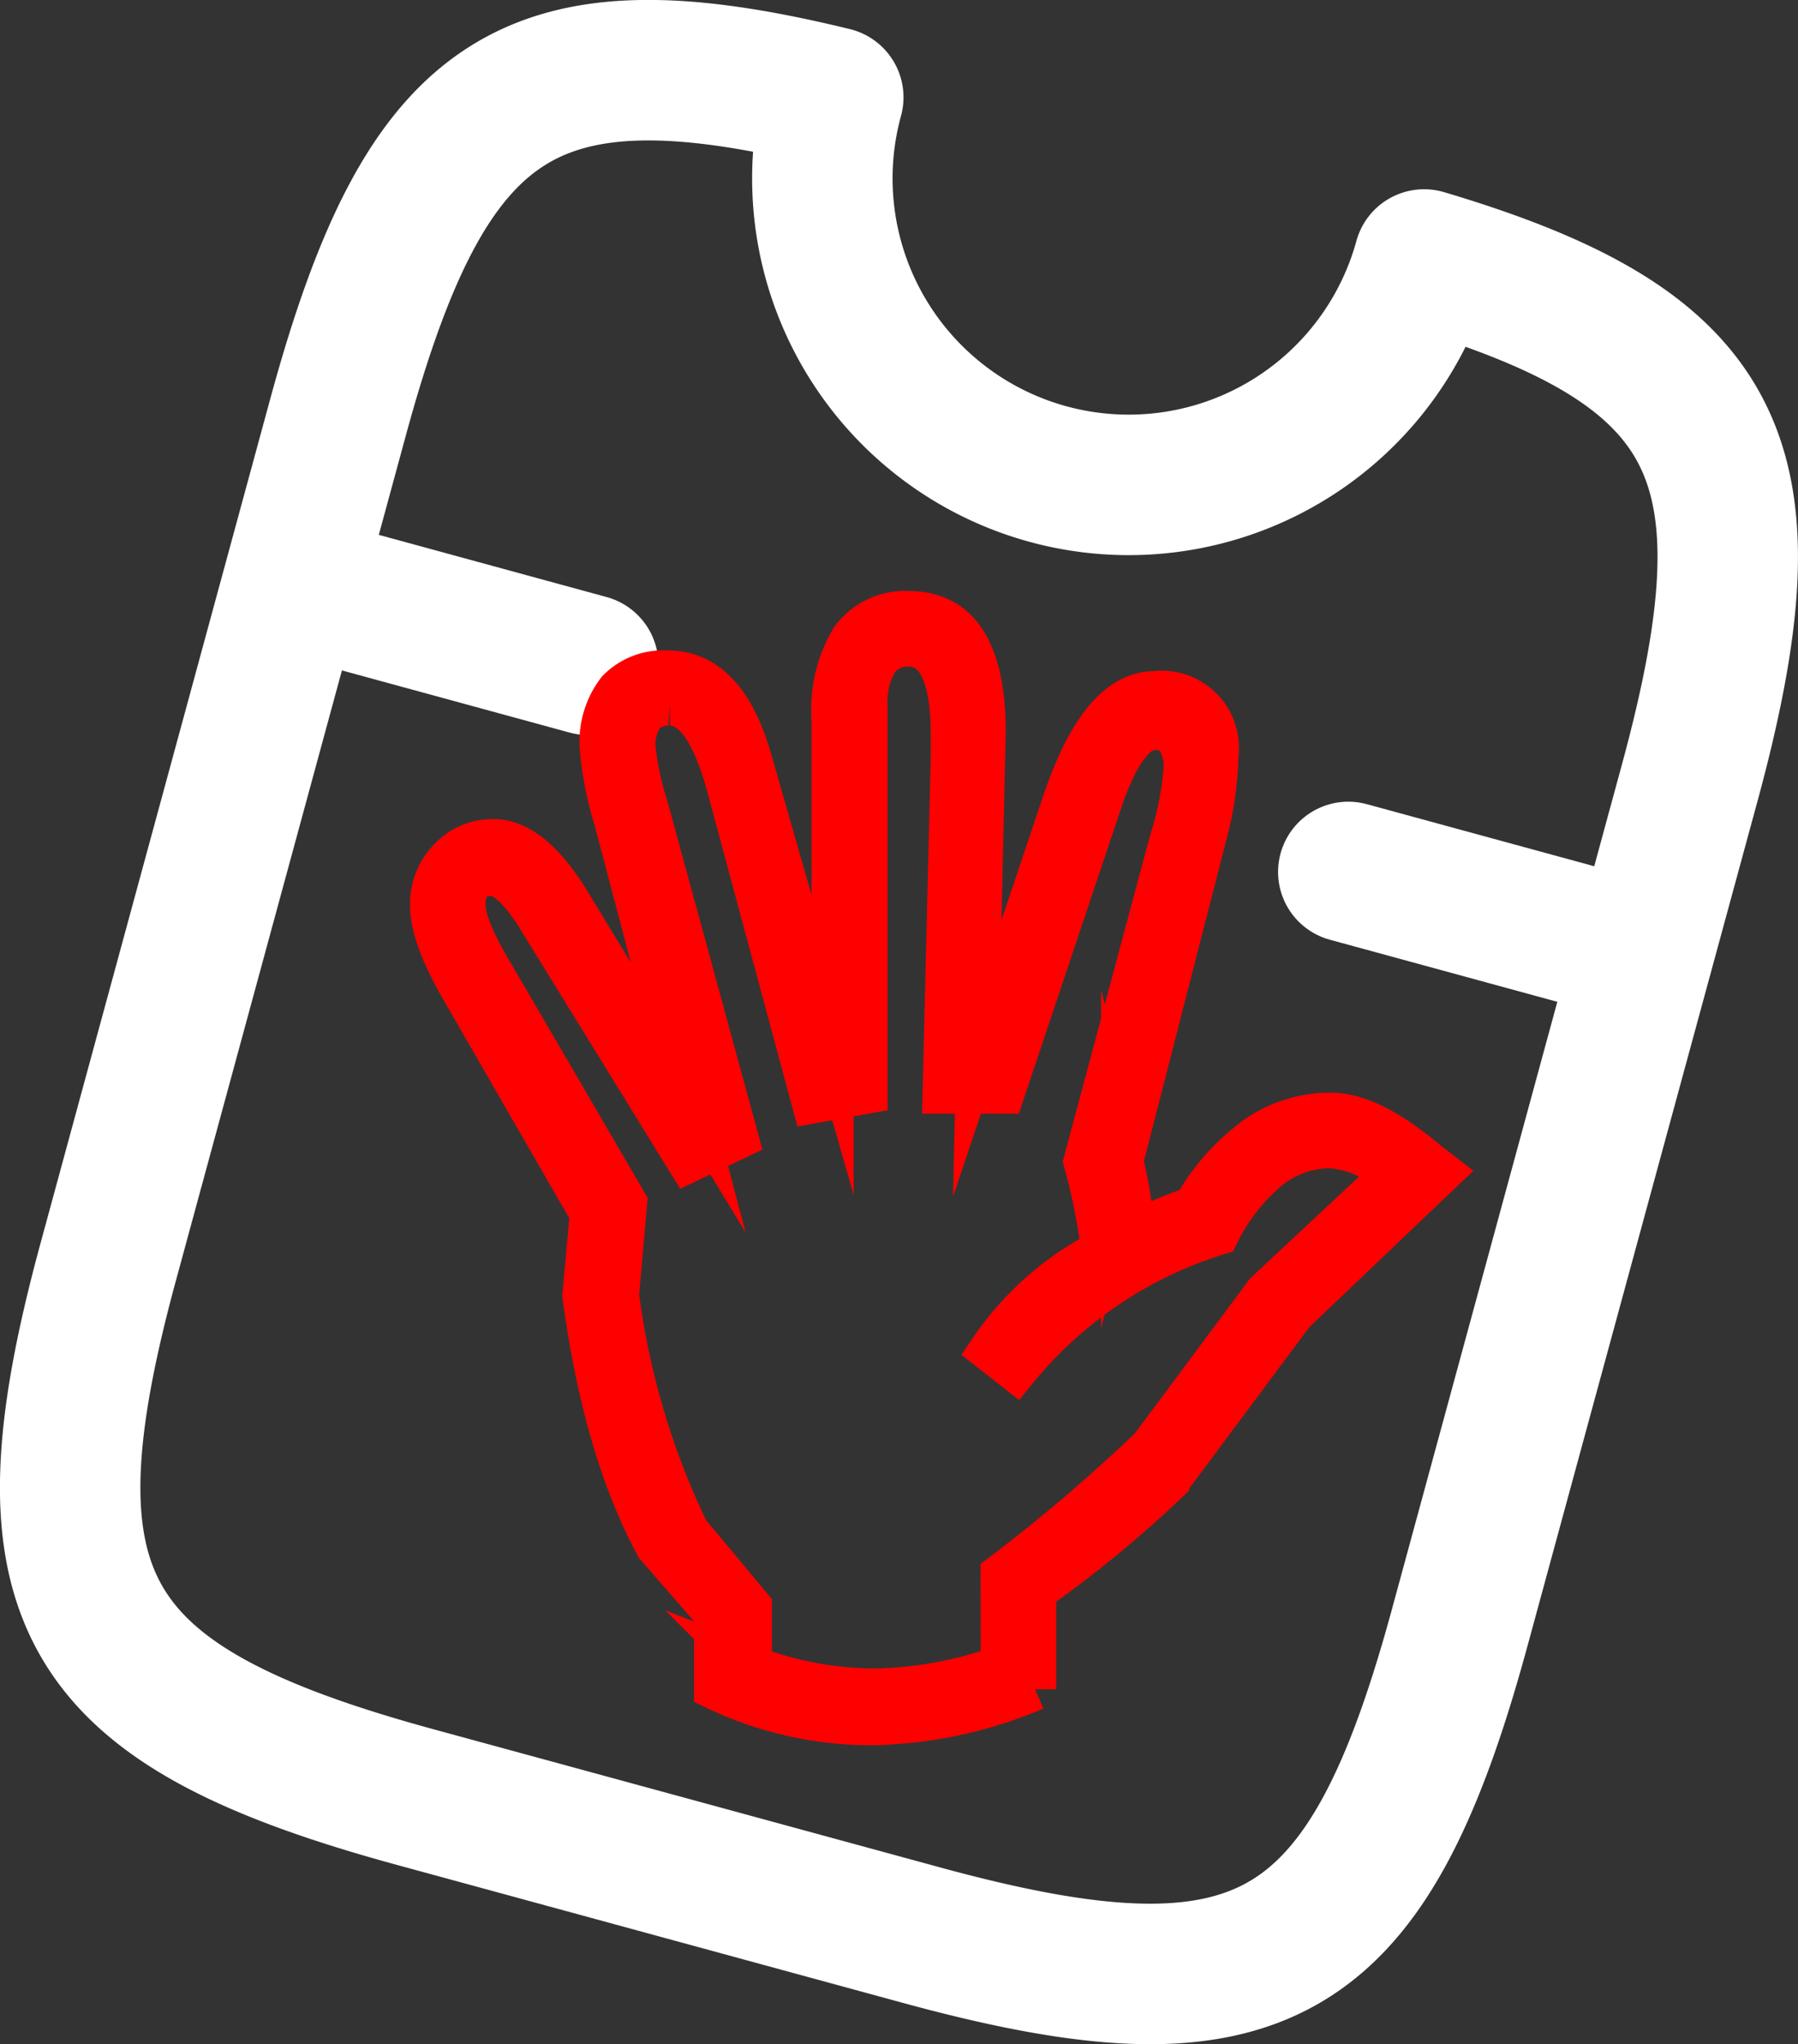
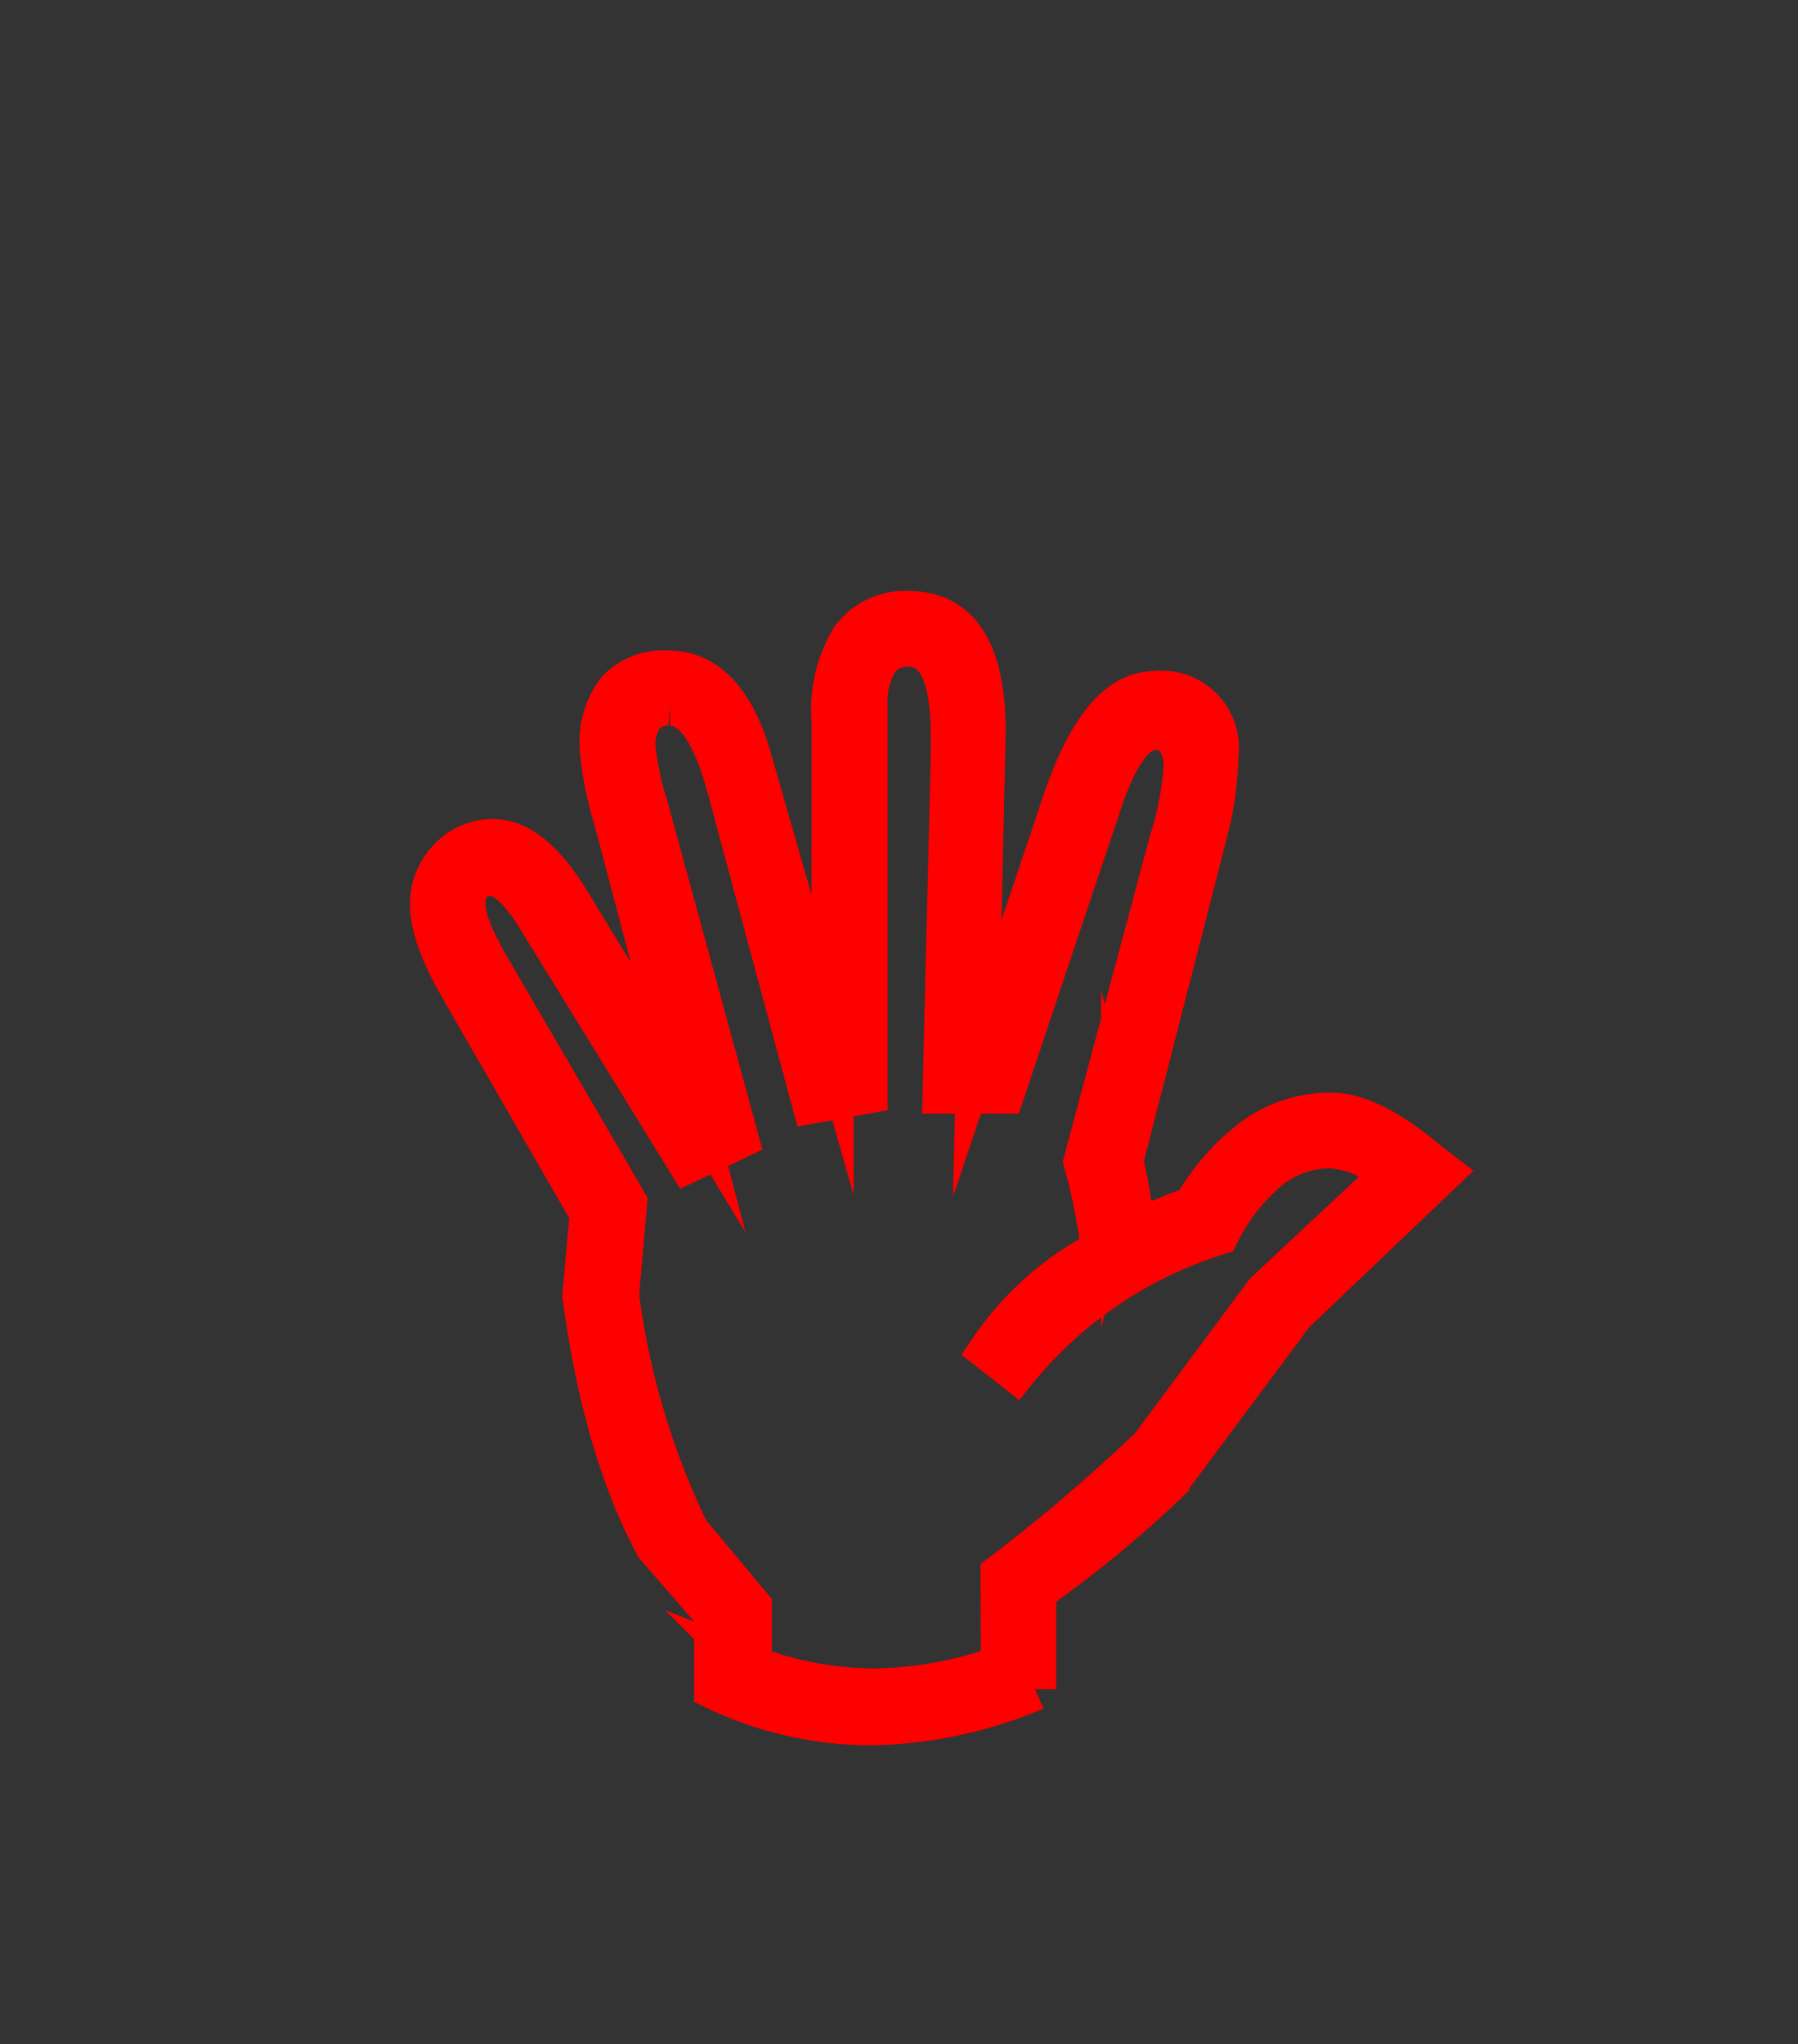
<svg xmlns="http://www.w3.org/2000/svg" id="Layer_1" data-name="Layer 1" viewBox="0 0 128.02 145.5">
  <rect x="0" y="0" width="128.02" height="145.5" fill="#333333" stroke="none" />
  <title>tickets-ico-red</title>
-   <path d="M103.91,115.92l16.37-60.1c6.27-23,2.49-31-18.88-37.36A21.81,21.81,0,0,1,59.33,6.92C37.67,1.63,30.39,6.56,24.1,29.57L7.74,89.68c-6.55,24-2.17,31.68,21.87,38.23l36.06,9.83C89.71,144.29,97.36,139.92,103.91,115.92Z" transform="translate(0 0.01)" style="fill:none;stroke:#fff;stroke-linecap:round;stroke-linejoin:round;stroke-width:10px" />
-   <path d="M117,67.78,96,62.05" transform="translate(0 0.01)" style="fill:none;stroke:#fff;stroke-linecap:round;stroke-linejoin:round;stroke-width:10px" />
-   <path d="M41.88,47.31l-21-5.73" transform="translate(0 0.01)" style="fill:none;stroke:#fff;stroke-linecap:round;stroke-linejoin:round;stroke-width:10px" />
  <path d="M73.7,113.22v7A31.06,31.06,0,0,1,62,122.71a25.71,25.71,0,0,1-11.08-2.53v-5.35L46.72,110q-3.72-6.9-5.18-17.8l.53-5.84-9.28-16.1q-2.09-3.64-2.09-5.82A4.53,4.53,0,0,1,32,61.12a4.19,4.19,0,0,1,3.14-1.33c1.81,0,3.63,1.49,5.44,4.47L49,78.1,43.77,58.28a24,24,0,0,1-1-5.1A6,6,0,0,1,44,49.12a4.52,4.52,0,0,1,3.57-1.33q4.08,0,5.88,6.22l5.83,20.35V51.14a9.69,9.69,0,0,1,1.36-5.68,4.69,4.69,0,0,1,4.08-1.9q5.39,0,5.39,8.55l-.53,23.22,6.07-18.07q2.67-8,6.56-8a4,4,0,0,1,4.47,4.52,23.27,23.27,0,0,1-.78,5.48l-6,23.38a30.26,30.26,0,0,1,.82,5.11A28.72,28.72,0,0,1,85,85.93a15.64,15.64,0,0,1,4.42-5,9.25,9.25,0,0,1,5.34-1.67c1.88,0,4.17,1.14,6.85,3.41l1,.77-10.5,10-8.94,12A83.18,83.18,0,0,1,73.7,113.22Zm-2.38-1.17A121.85,121.85,0,0,0,81.94,103L90.12,92l9-8.41a7.08,7.08,0,0,0-4.42-1.95,7,7,0,0,0-4.33,1.53,14.08,14.08,0,0,0-3.64,4.65,29.92,29.92,0,0,0-14.4,9.73L70.48,96.1a21.61,21.61,0,0,1,8-7.1,42.18,42.18,0,0,0-1.26-6.33l6.12-22.85a21.89,21.89,0,0,0,1-5.09,3.54,3.54,0,0,0-.54-2.16,1.87,1.87,0,0,0-1.6-.7q-2,0-3.74,5l-7,20.89H67.19l.58-23.89,0-1.55q0-6.37-3.06-6.38A2.63,2.63,0,0,0,62.47,47a5.85,5.85,0,0,0-.77,3.33l0,3.07V77.76l-3.83.69L51.86,56.14q-1.59-6-4.16-6a2.33,2.33,0,0,0-1.89.75,3.54,3.54,0,0,0-.63,2.31,19.68,19.68,0,0,0,.87,4.12L52.51,81,49,82.67,38.46,65.56q-2-3.29-3.44-3.29a1.87,1.87,0,0,0-1.46.53,2.39,2.39,0,0,0-.48,1.65q0,1.41,1.8,4.51l9.7,16.63L44,92.16A54.89,54.89,0,0,0,49,109l4.46,5.35v4.23a24.51,24.51,0,0,0,9,1.66,28.14,28.14,0,0,0,8.87-1.66Z" transform="translate(0 0.01)" style="fill:red;stroke:red;stroke-miterlimit:10;stroke-width:3px" />
</svg>